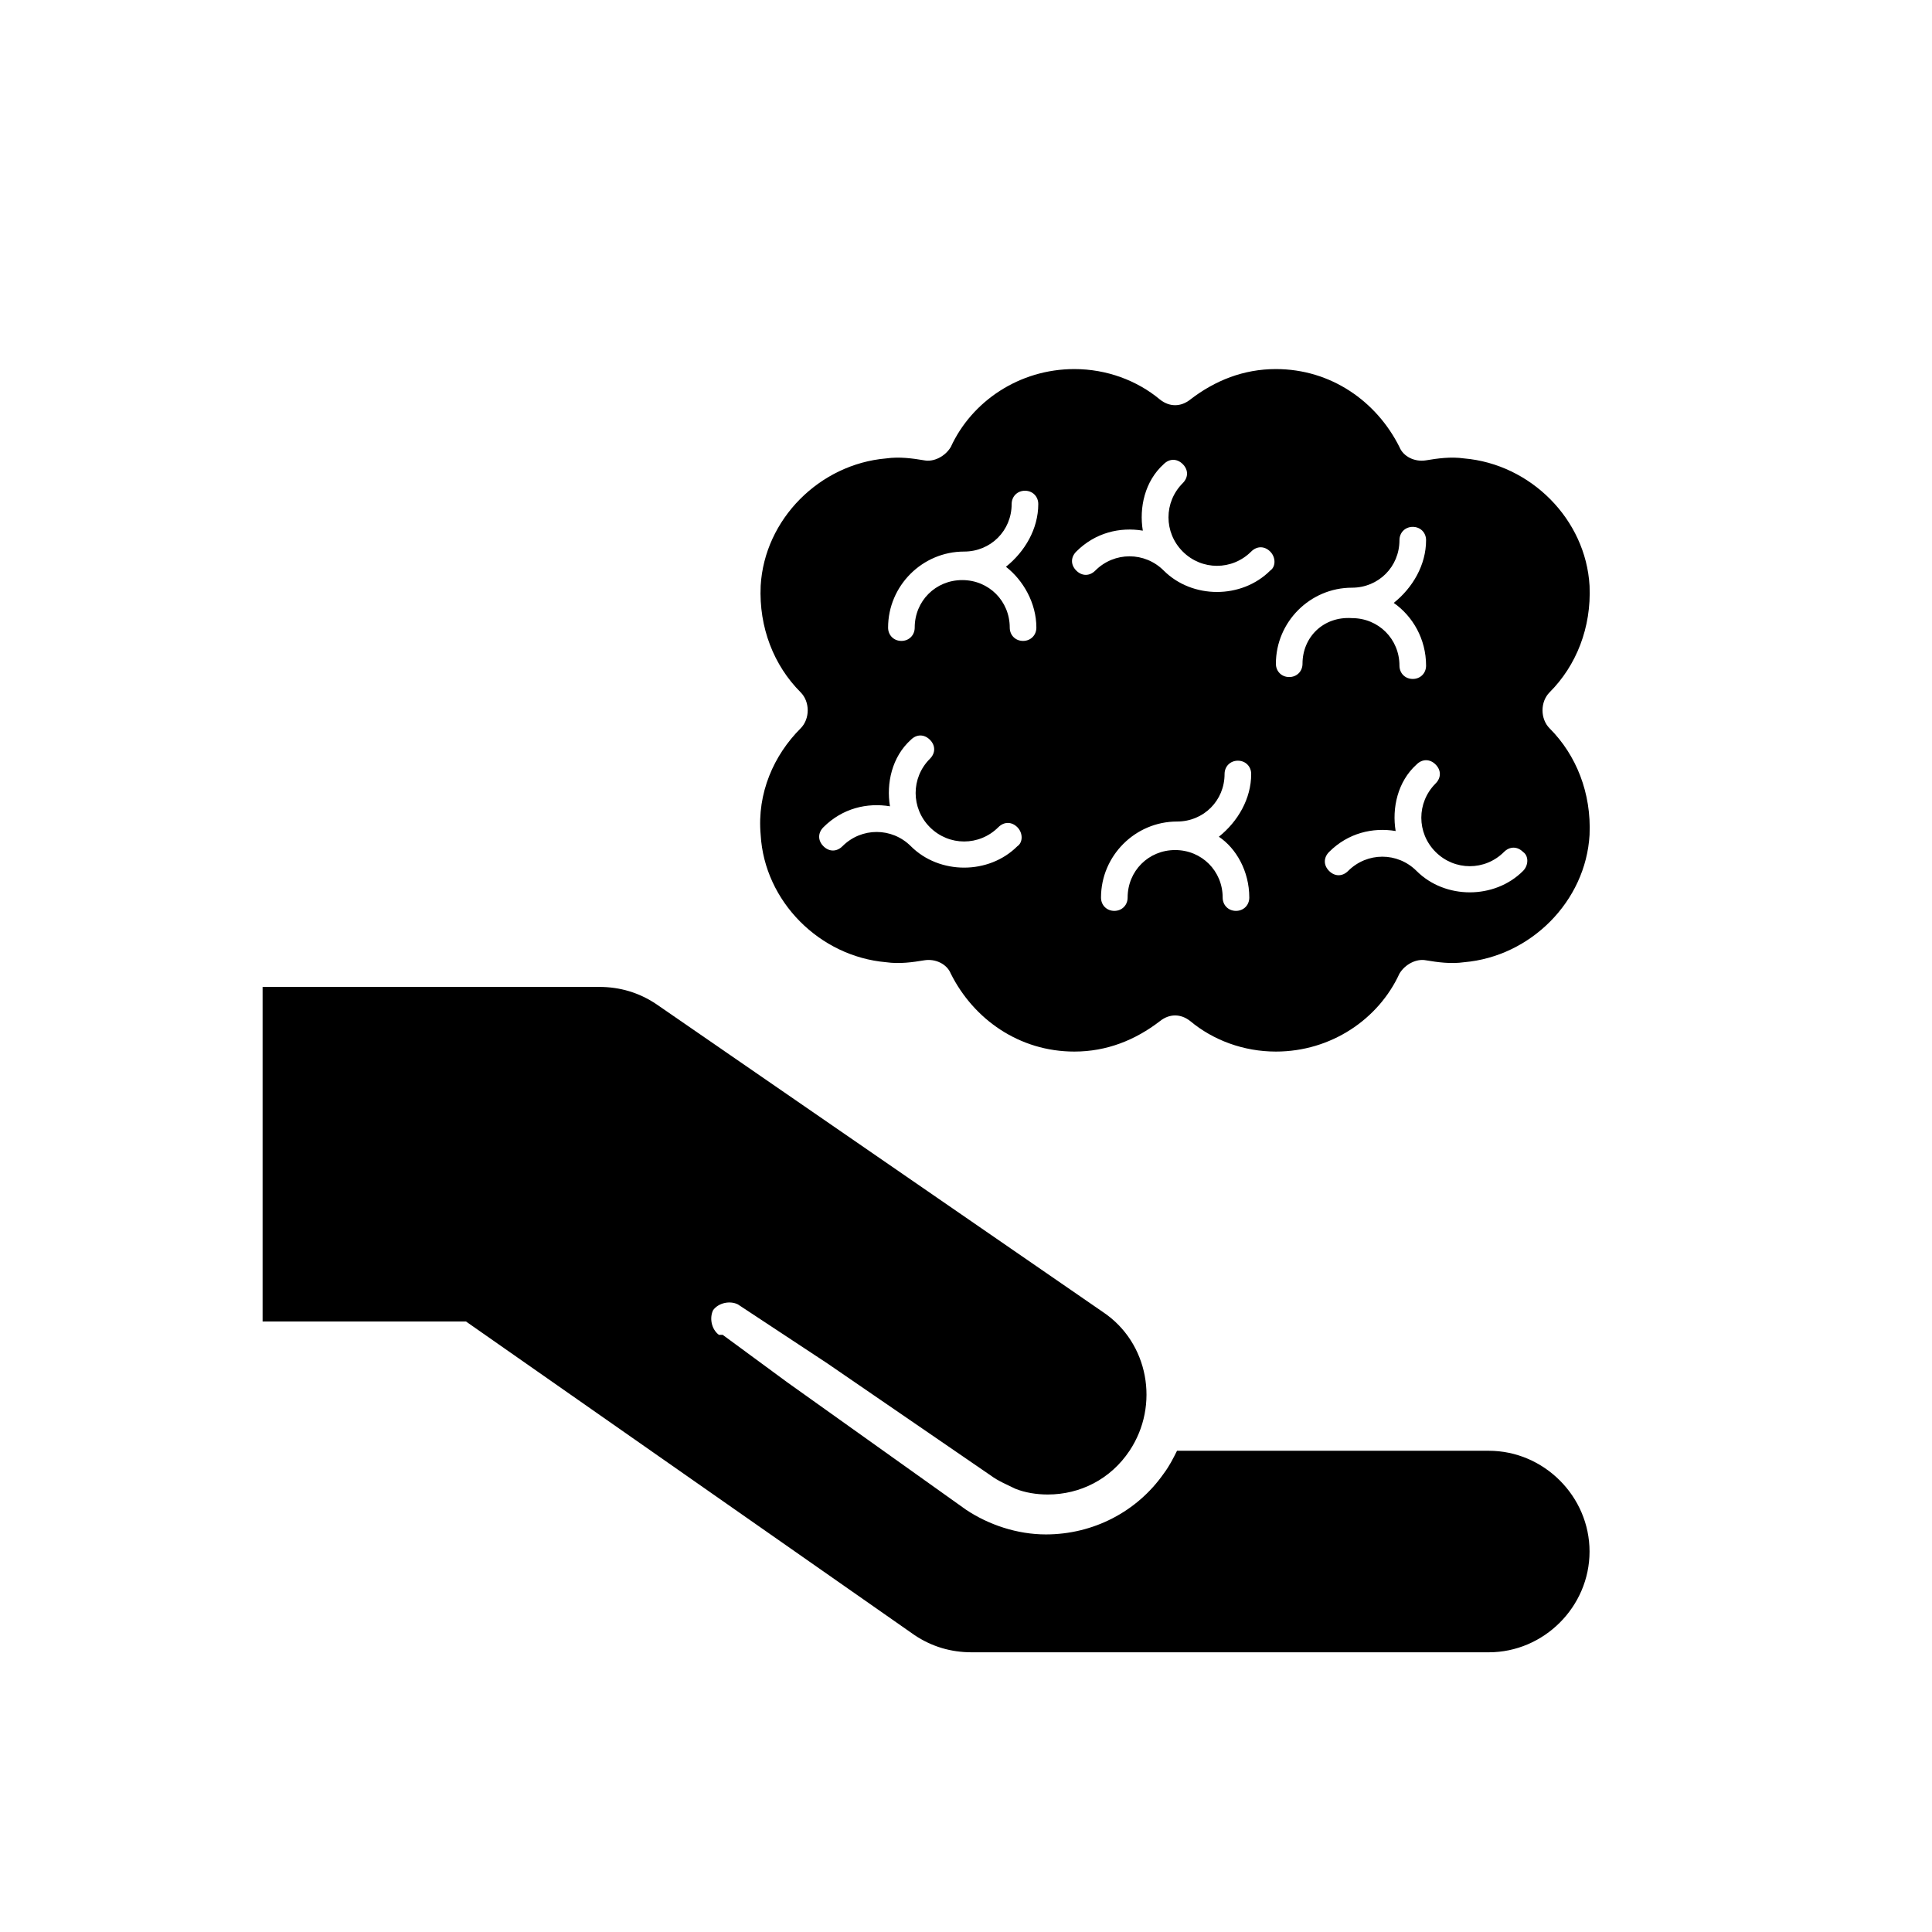
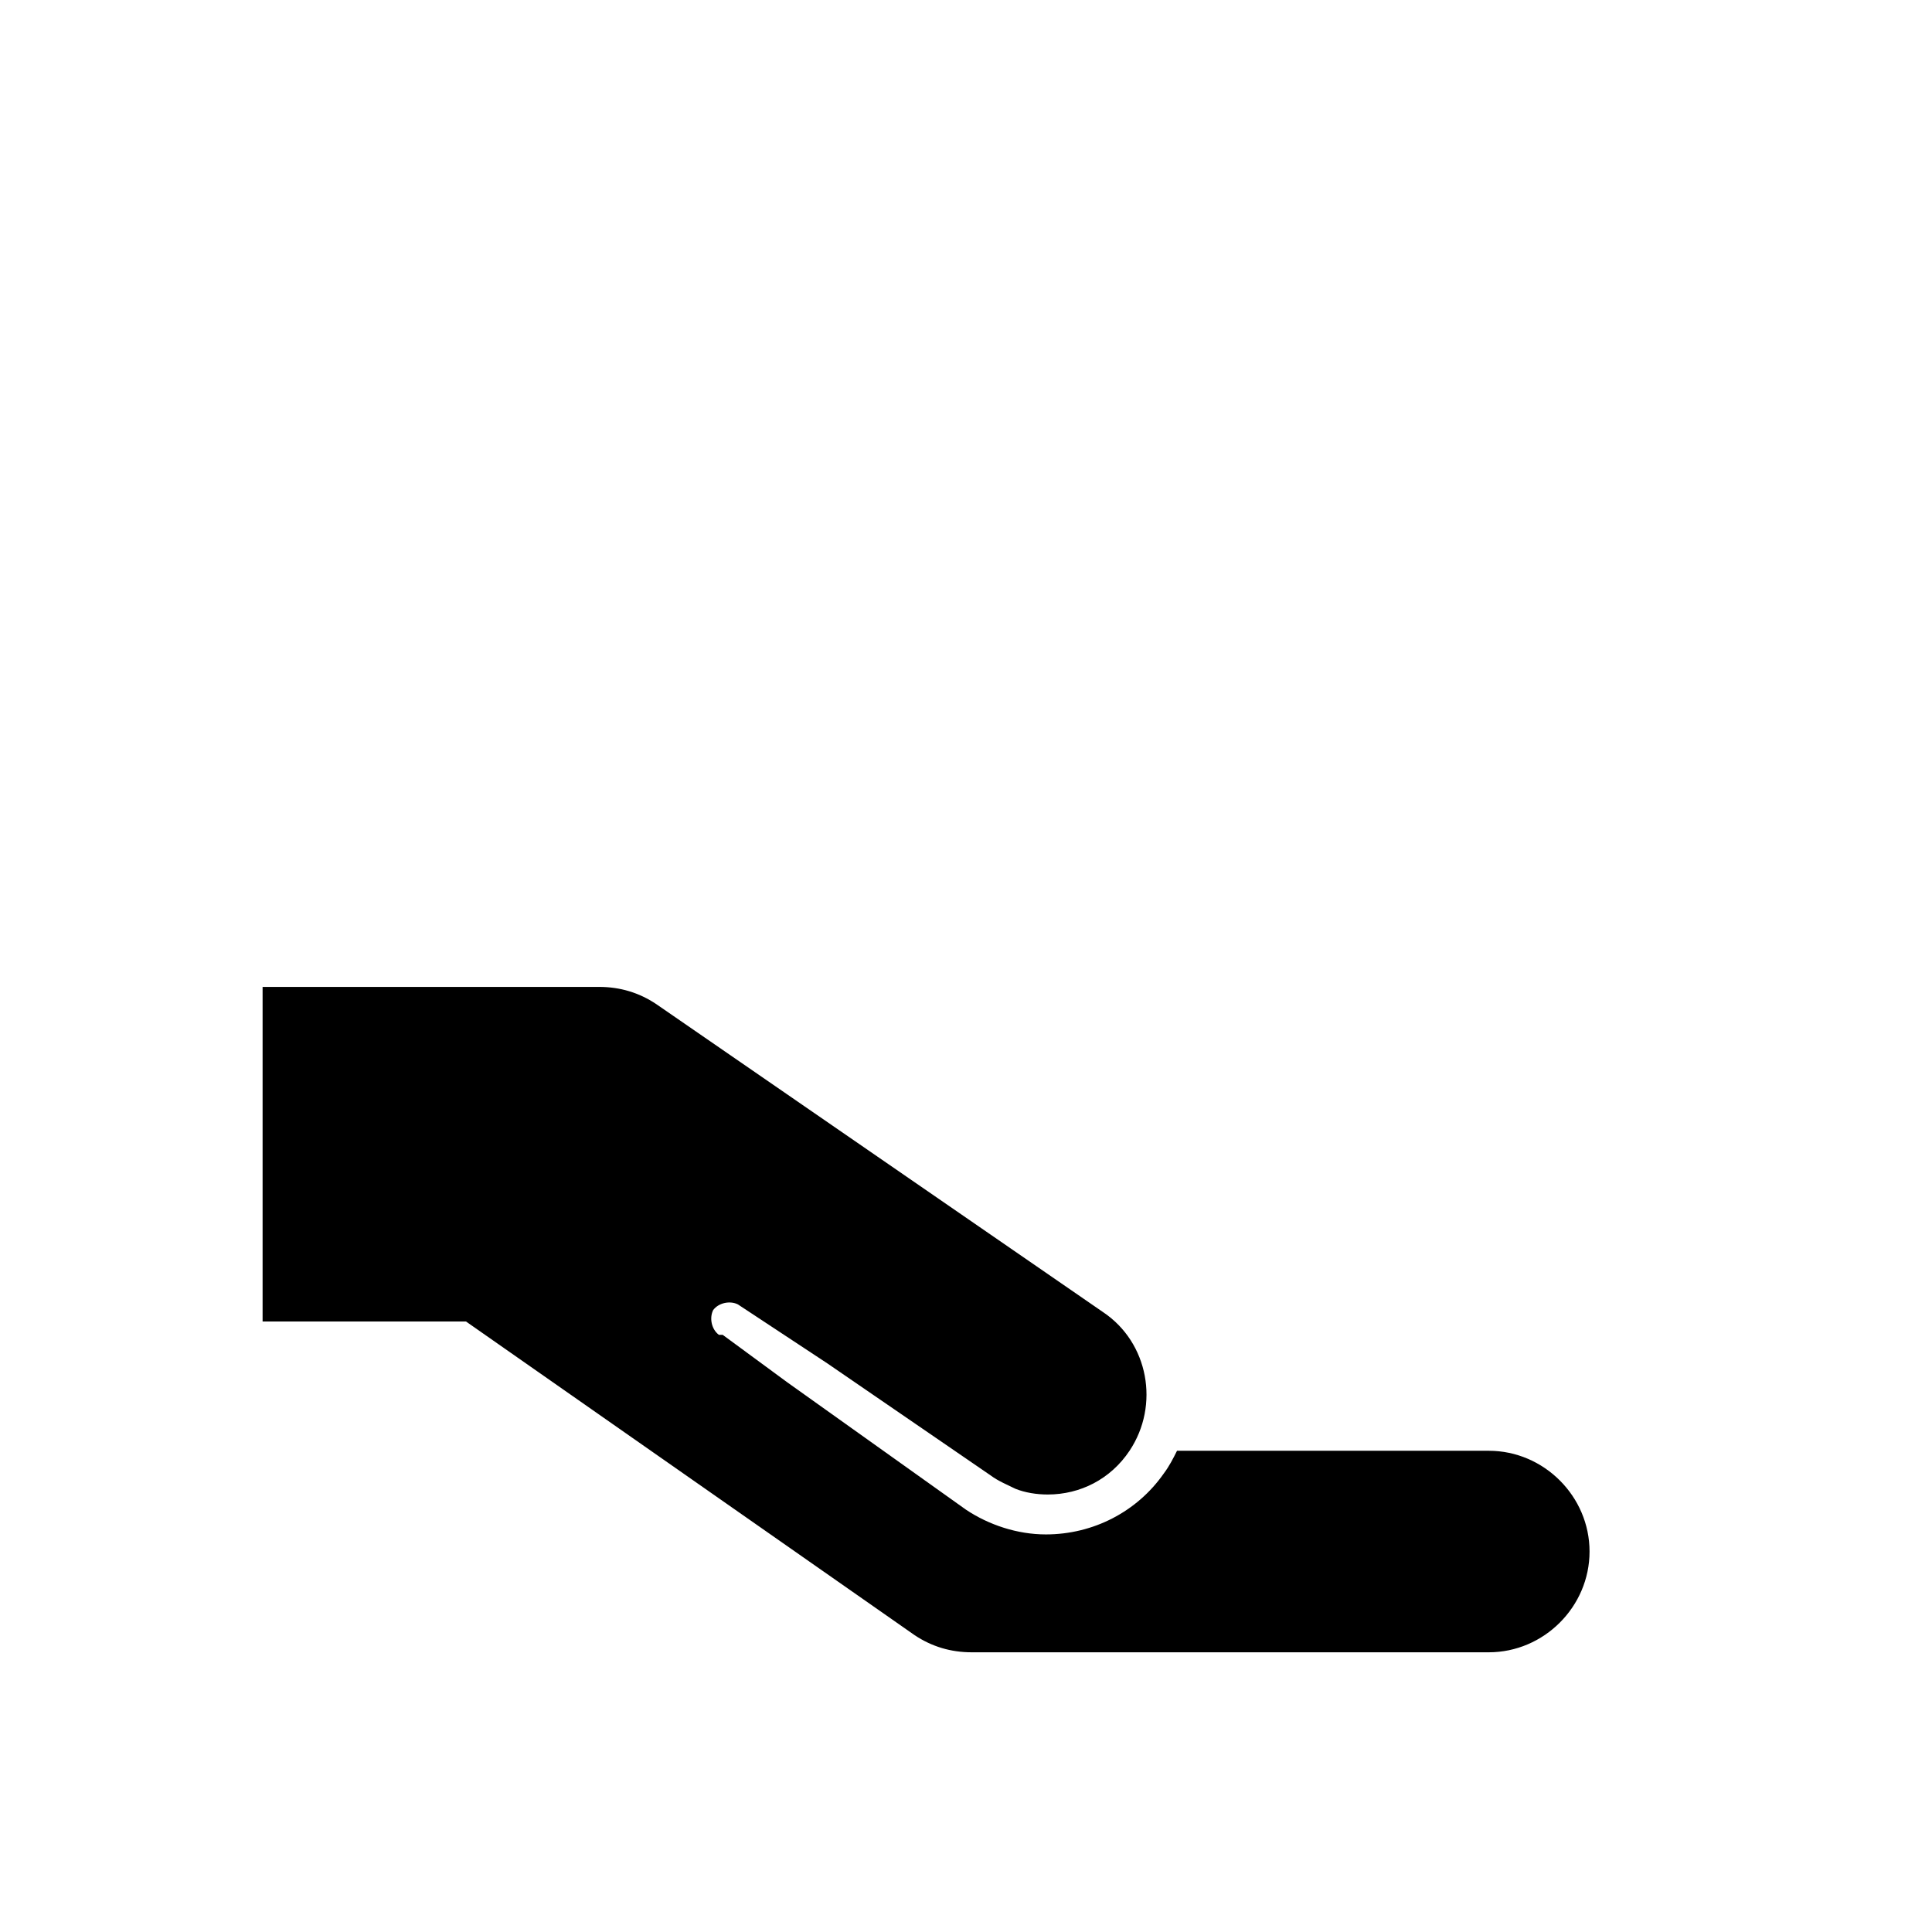
<svg xmlns="http://www.w3.org/2000/svg" fill="#000000" width="800px" height="800px" version="1.1" viewBox="144 144 512 512">
  <g>
-     <path d="m565.25 299.24c-1.008-17.633-15.617-32.242-33.25-33.754-3.527-0.504-7.055 0-10.078 0.504-3.023 0.504-6.047-1.008-7.055-3.527-6.047-12.09-18.137-20.656-32.746-20.656-8.566 0-16.121 3.023-22.672 8.062-2.519 2.016-5.543 2.016-8.062 0-6.047-5.039-14.105-8.062-22.672-8.062-14.609 0-27.207 8.566-32.746 20.656-1.512 2.519-4.535 4.031-7.055 3.527-3.023-0.504-6.551-1.008-10.078-0.504-17.633 1.512-32.242 16.121-33.25 33.754-0.504 11.082 3.527 21.16 10.578 28.215 2.519 2.519 2.519 7.055 0 9.574-7.055 7.055-11.586 17.129-10.578 28.215 1.008 17.633 15.617 32.242 33.25 33.754 3.527 0.504 7.055 0 10.078-0.504 3.023-0.504 6.047 1.008 7.055 3.527 6.047 12.09 18.137 20.656 32.746 20.656 8.566 0 16.121-3.023 22.672-8.062 2.519-2.016 5.543-2.016 8.062 0 6.047 5.039 14.105 8.062 22.672 8.062 14.609 0 27.207-8.566 32.746-20.656 1.512-2.519 4.535-4.031 7.055-3.527 3.023 0.504 6.551 1.008 10.078 0.504 17.633-1.512 32.242-16.121 33.25-33.754 0.504-11.082-3.527-21.16-10.578-28.215-2.519-2.519-2.519-7.055 0-9.574 7.055-7.055 11.082-17.133 10.578-28.215zm-151.64 69.02c-7.559 7.559-20.656 7.559-28.215 0-5.039-5.039-13.098-5.039-18.137 0-1.512 1.512-3.527 1.512-5.039 0-1.512-1.512-1.512-3.527 0-5.039 5.039-5.039 11.586-6.551 17.633-5.543-1.008-6.047 0.504-13.098 5.543-17.633 1.512-1.512 3.527-1.512 5.039 0s1.512 3.527 0 5.039c-5.039 5.039-5.039 13.098 0 18.137 5.039 5.039 13.098 5.039 18.137 0 1.512-1.512 3.527-1.512 5.039 0 1.512 1.512 1.512 4.031 0 5.039zm5.039-57.938c0 2.016-1.512 3.527-3.527 3.527s-3.527-1.512-3.527-3.527c0-7.055-5.543-12.594-12.594-12.594-7.055 0-12.594 5.543-12.594 12.594 0 2.016-1.512 3.527-3.527 3.527s-3.527-1.512-3.527-3.527c0-11.082 9.07-20.152 20.152-20.152 7.055 0 12.594-5.543 12.594-12.594 0-2.016 1.512-3.527 3.527-3.527 2.016 0 3.527 1.512 3.527 3.527 0 6.551-3.527 12.594-8.566 16.625 4.535 3.527 8.062 9.57 8.062 16.121zm56.426 71.543c0 2.016-1.512 3.527-3.527 3.527-2.016 0-3.527-1.512-3.527-3.527 0-7.055-5.543-12.594-12.594-12.594-7.055 0-12.594 5.543-12.594 12.594 0 2.016-1.512 3.527-3.527 3.527s-3.527-1.512-3.527-3.527c0-11.082 9.07-20.152 20.152-20.152 7.055 0 12.594-5.543 12.594-12.594 0-2.016 1.512-3.527 3.527-3.527s3.527 1.512 3.527 3.527c0 6.551-3.527 12.594-8.566 16.625 4.535 3.019 8.062 9.066 8.062 16.121zm5.543-86.656c-7.559 7.559-20.656 7.559-28.215 0-5.039-5.039-13.098-5.039-18.137 0-1.512 1.512-3.527 1.512-5.039 0s-1.512-3.527 0-5.039c5.039-5.039 11.586-6.551 17.633-5.543-1.008-6.047 0.504-13.098 5.543-17.633 1.512-1.512 3.527-1.512 5.039 0 1.512 1.512 1.512 3.527 0 5.039-5.039 5.039-5.039 13.098 0 18.137 5.039 5.039 13.098 5.039 18.137 0 1.512-1.512 3.527-1.512 5.039 0s1.512 4.031 0 5.039zm8.562 24.688c0 2.016-1.512 3.527-3.527 3.527s-3.527-1.512-3.527-3.527c0-11.082 9.07-20.152 20.152-20.152 7.055 0 12.594-5.543 12.594-12.594 0-2.016 1.512-3.527 3.527-3.527s3.527 1.512 3.527 3.527c0 6.551-3.527 12.594-8.566 16.625 5.039 3.527 8.566 9.574 8.566 16.625 0 2.016-1.512 3.527-3.527 3.527s-3.527-1.512-3.527-3.527c0-7.055-5.543-12.594-12.594-12.594-7.555-0.508-13.098 5.035-13.098 12.09zm58.441 54.914c-7.559 7.559-20.656 7.559-28.215 0-5.039-5.039-13.098-5.039-18.137 0-1.512 1.512-3.527 1.512-5.039 0-1.512-1.512-1.512-3.527 0-5.039 5.039-5.039 11.586-6.551 17.633-5.543-1.008-6.047 0.504-13.098 5.543-17.633 1.512-1.512 3.527-1.512 5.039 0s1.512 3.527 0 5.039c-5.039 5.039-5.039 13.098 0 18.137 5.039 5.039 13.098 5.039 18.137 0 1.512-1.512 3.527-1.512 5.039 0 1.512 1.008 1.512 3.527 0 5.039z" />
    <path d="m386.39 577.34c4.535 3.023 9.574 4.535 15.113 4.535h137.04c14.609 0 26.703-12.09 26.703-26.703 0-14.609-12.09-26.703-26.703-26.703h-82.621c-1.008 2.016-2.016 4.031-3.527 6.047-7.055 10.078-18.641 16.121-31.234 16.121-7.559 0-15.113-2.519-21.16-6.551l-47.359-33.754-17.129-12.594h-1.008c-2.016-1.512-2.519-4.535-1.512-6.551 1.512-2.016 4.535-2.519 6.551-1.512l23.68 15.617 43.328 29.727c2.016 1.512 4.535 2.519 6.551 3.527 2.519 1.008 5.543 1.512 8.566 1.512 8.566 0 16.625-4.031 21.664-11.586 8.062-12.09 5.039-28.719-7.055-36.777l-118.4-81.621c-4.535-3.023-9.574-4.535-15.113-4.535h-89.176v88.672h53.906z" />
  </g>
</svg>